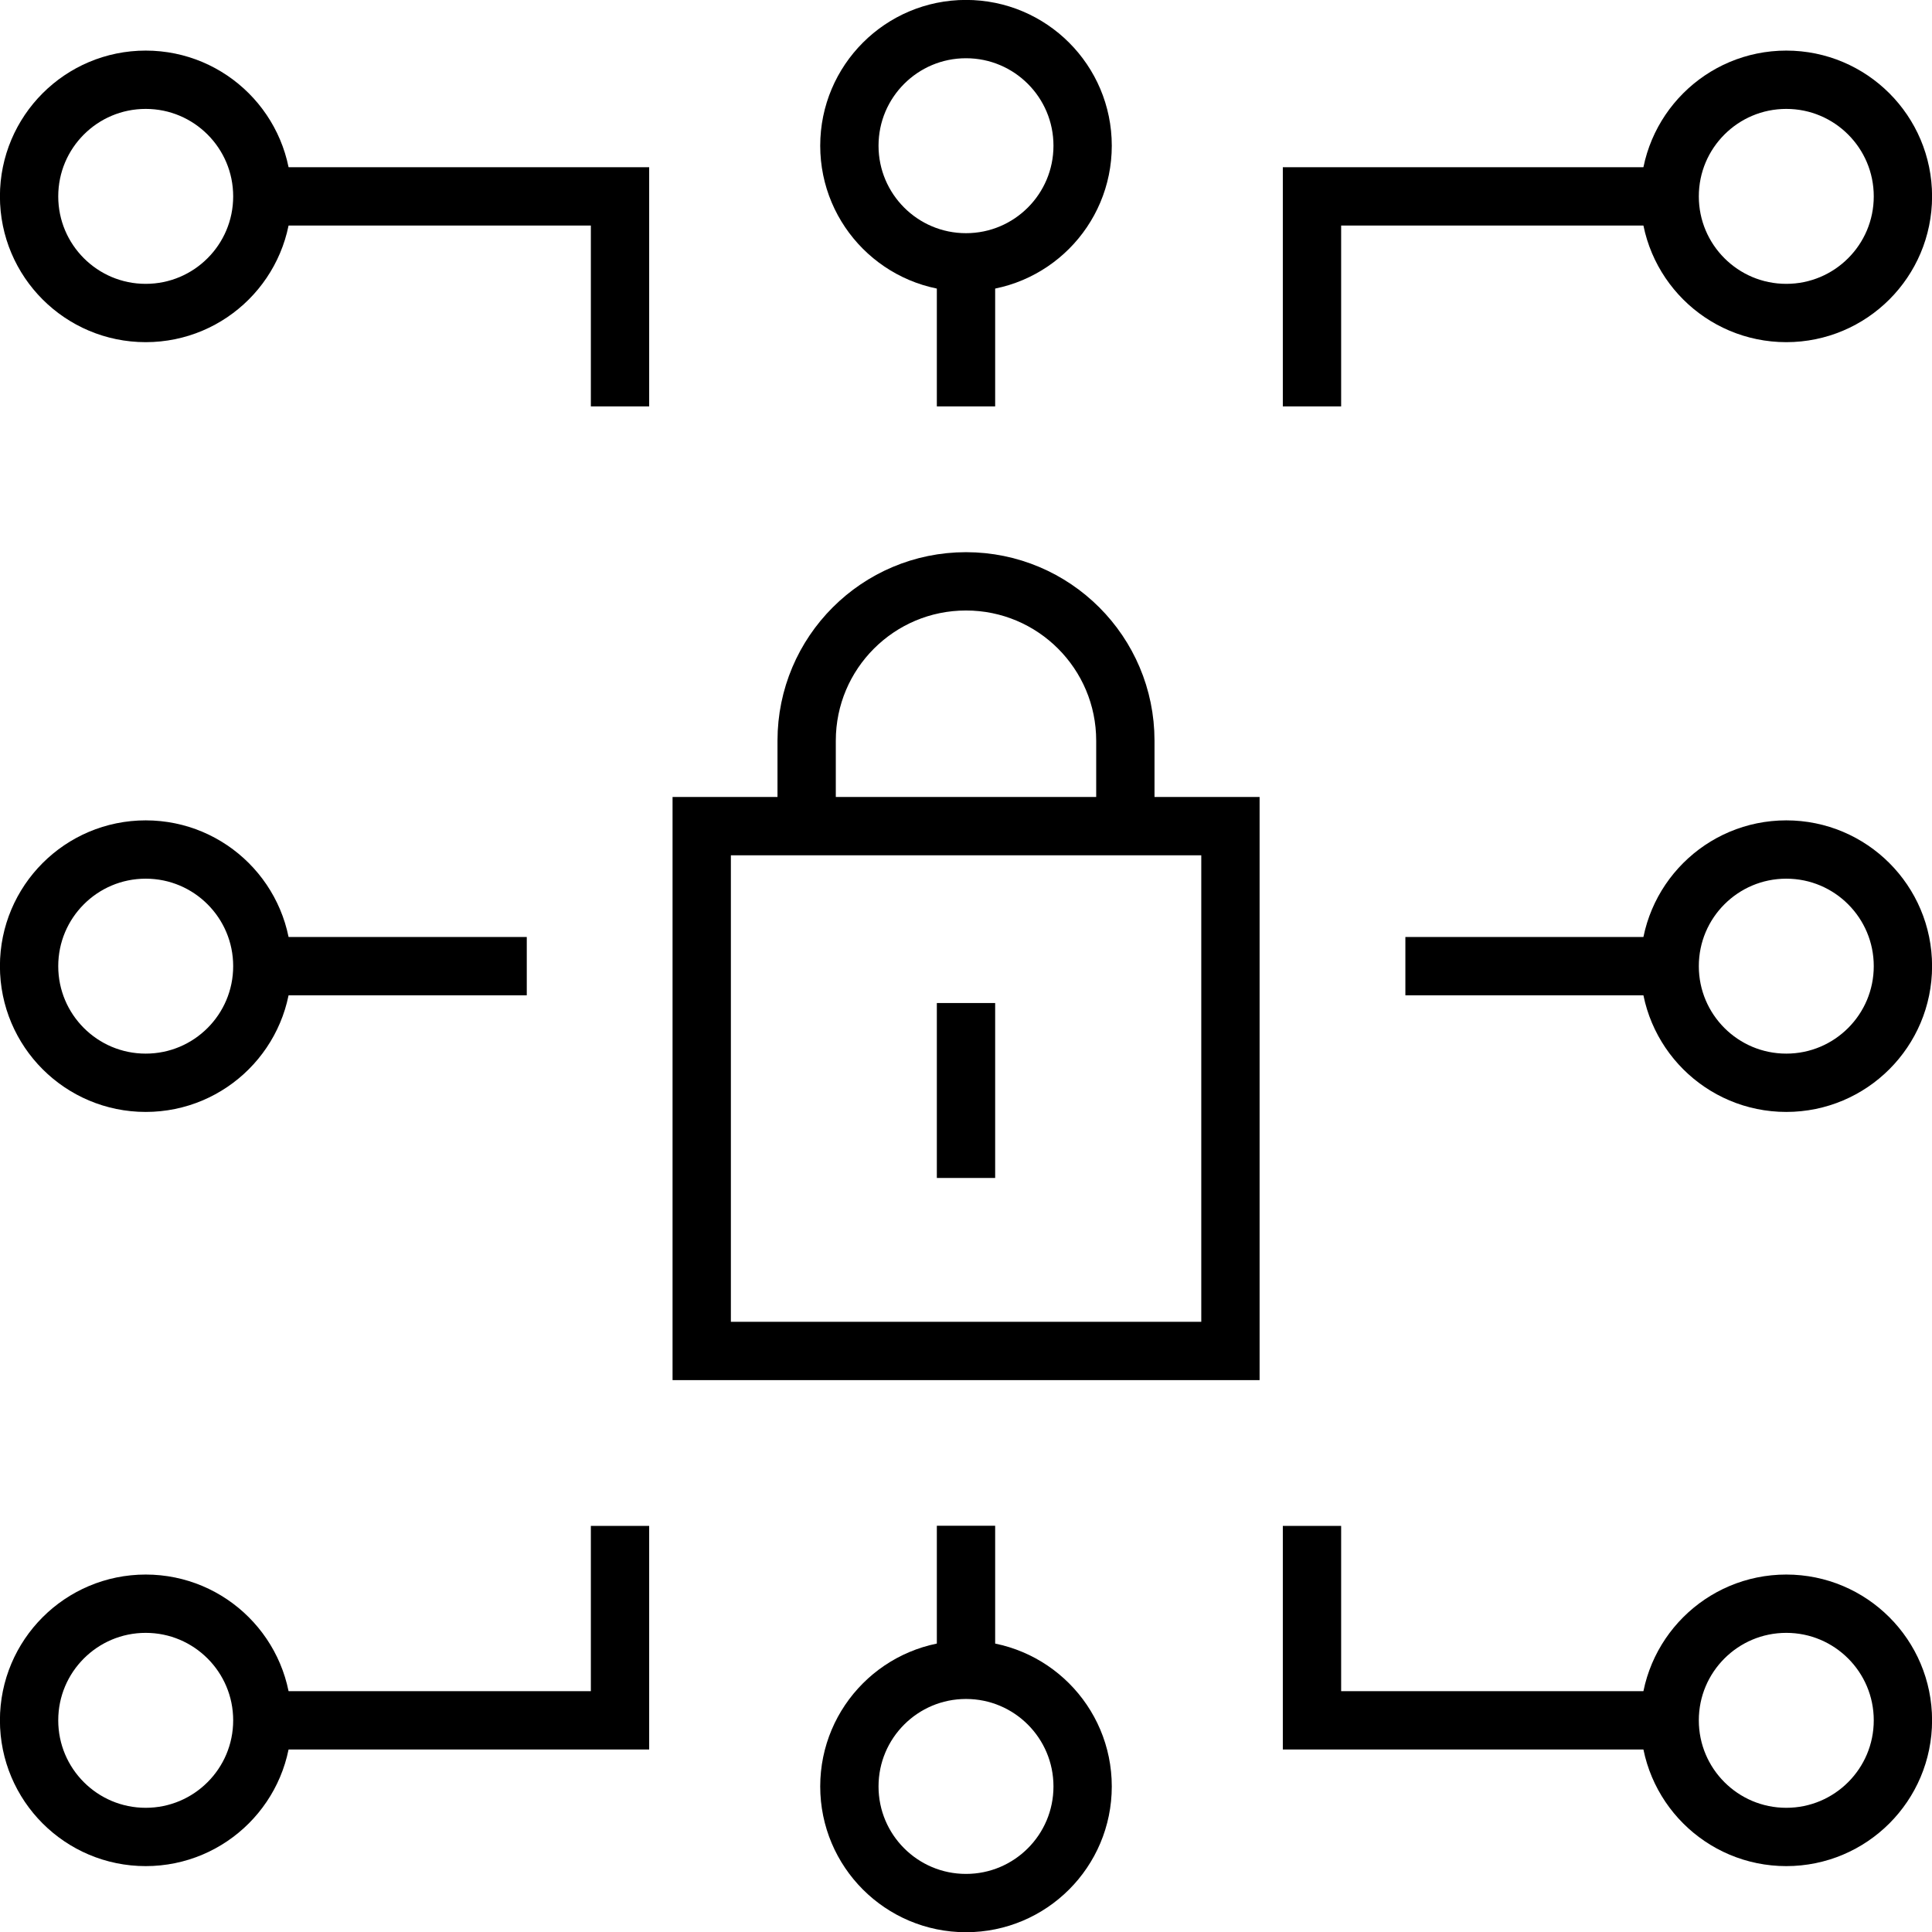
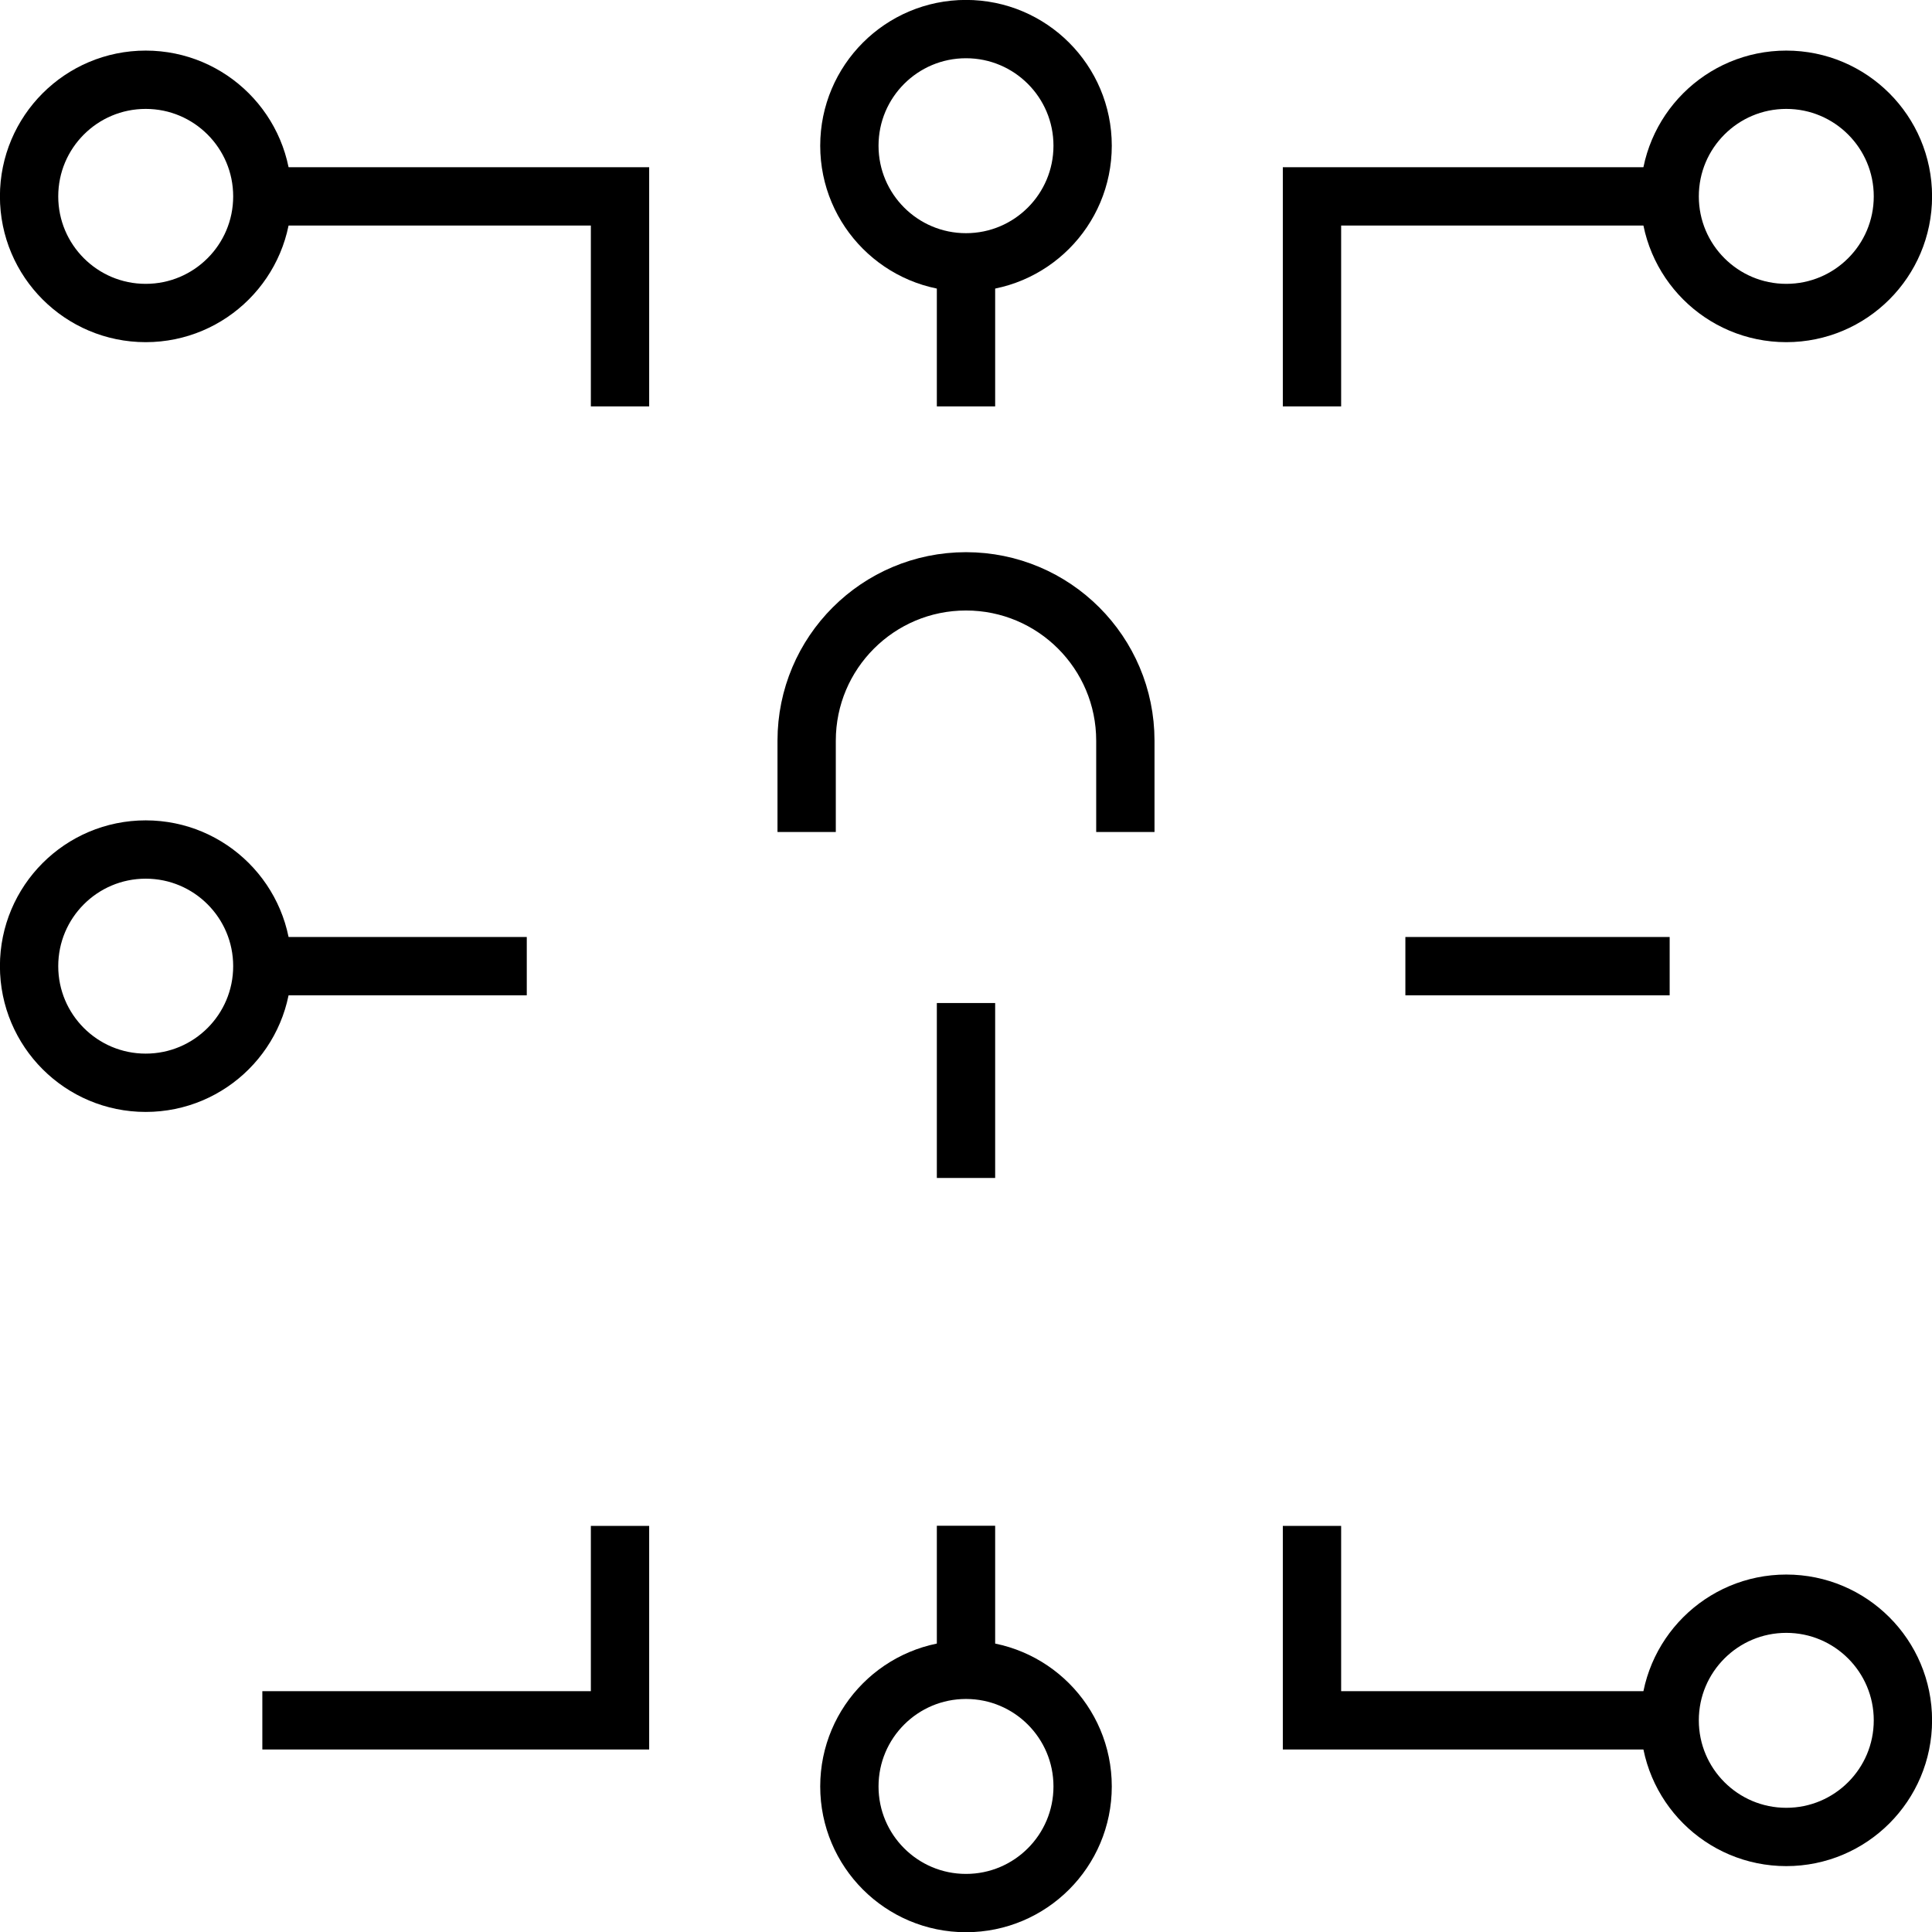
<svg xmlns="http://www.w3.org/2000/svg" id="Layer_2" data-name="Layer 2" viewBox="0 0 128.88 128.89">
  <defs>
    <style>.cls-1{fill:none;stroke:#000;stroke-miterlimit:10;stroke-width:3.89px}</style>
  </defs>
  <g id="txt">
    <g>
-       <rect class="cls-1" x="46.81" y="55.11" width="35.27" height="35.01" />
      <line class="cls-1" x1="64.44" y1="78.58" x2="64.44" y2="66.91" />
      <path class="cls-1" d="M53.81 55.5v-6.09c0-5.87 4.76-10.63 10.63-10.63 5.87 0 10.63 4.76 10.63 10.63v6.09" />
      <line class="cls-1" x1="64.44" y1="101.78" x2="64.44" y2="111.39" />
      <circle class="cls-1" cx="64.44" cy="119.17" r="7.78" />
      <line class="cls-1" x1="64.44" y1="27.11" x2="64.44" y2="17.5" />
      <circle class="cls-1" cx="64.44" cy="9.72" r="7.78" />
      <line class="cls-1" x1="35.14" y1="64.45" x2="17.5" y2="64.45" />
      <circle class="cls-1" cx="9.72" cy="64.45" r="7.78" />
-       <circle class="cls-1" cx="9.72" cy="114.76" r="7.78" />
      <polyline class="cls-1" points="17.5 114.76 41.36 114.76 41.36 101.79" />
      <circle class="cls-1" cx="9.72" cy="13.1" r="7.78" />
      <polyline class="cls-1" points="17.5 13.1 41.36 13.1 41.36 27.11" />
      <line class="cls-1" x1="93.75" y1="64.45" x2="111.38" y2="64.45" />
-       <circle class="cls-1" cx="119.16" cy="64.45" r="7.78" />
      <circle class="cls-1" cx="119.16" cy="114.76" r="7.78" />
      <polyline class="cls-1" points="111.38 114.76 87.52 114.76 87.52 101.79" />
      <circle class="cls-1" cx="119.16" cy="13.1" r="7.78" />
      <polyline class="cls-1" points="111.38 13.1 87.52 13.1 87.52 27.11" />
    </g>
  </g>
</svg>